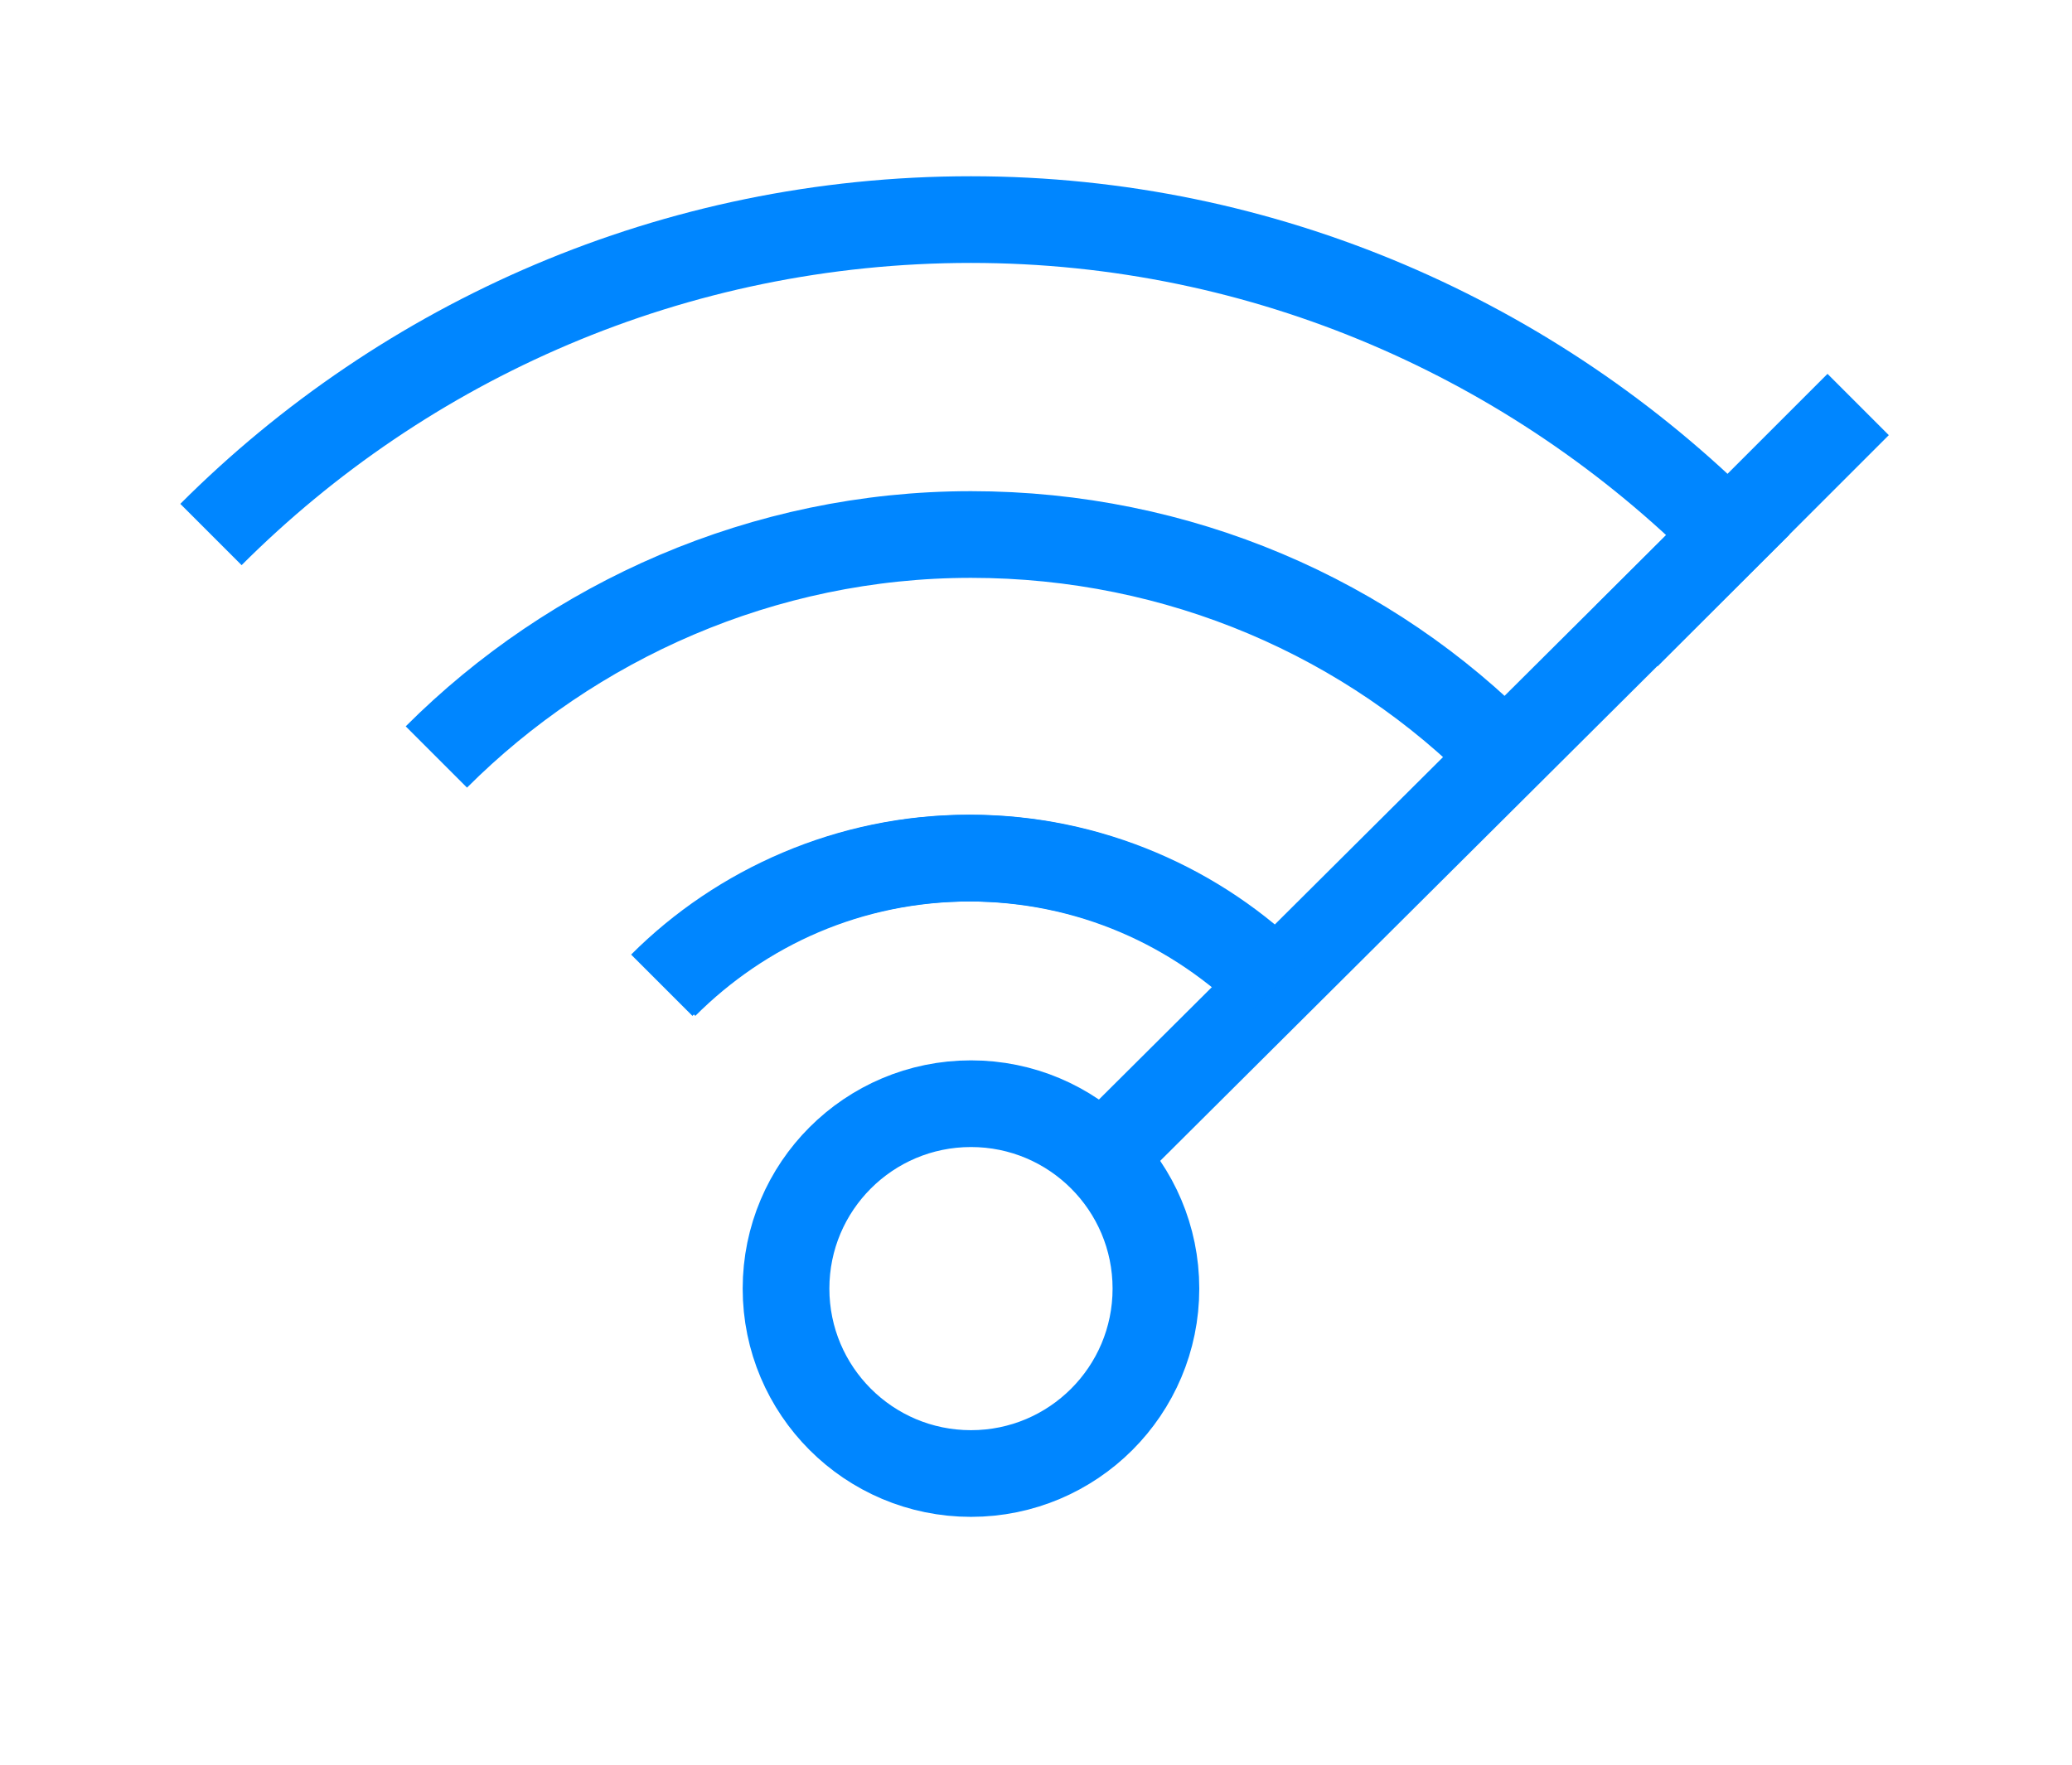
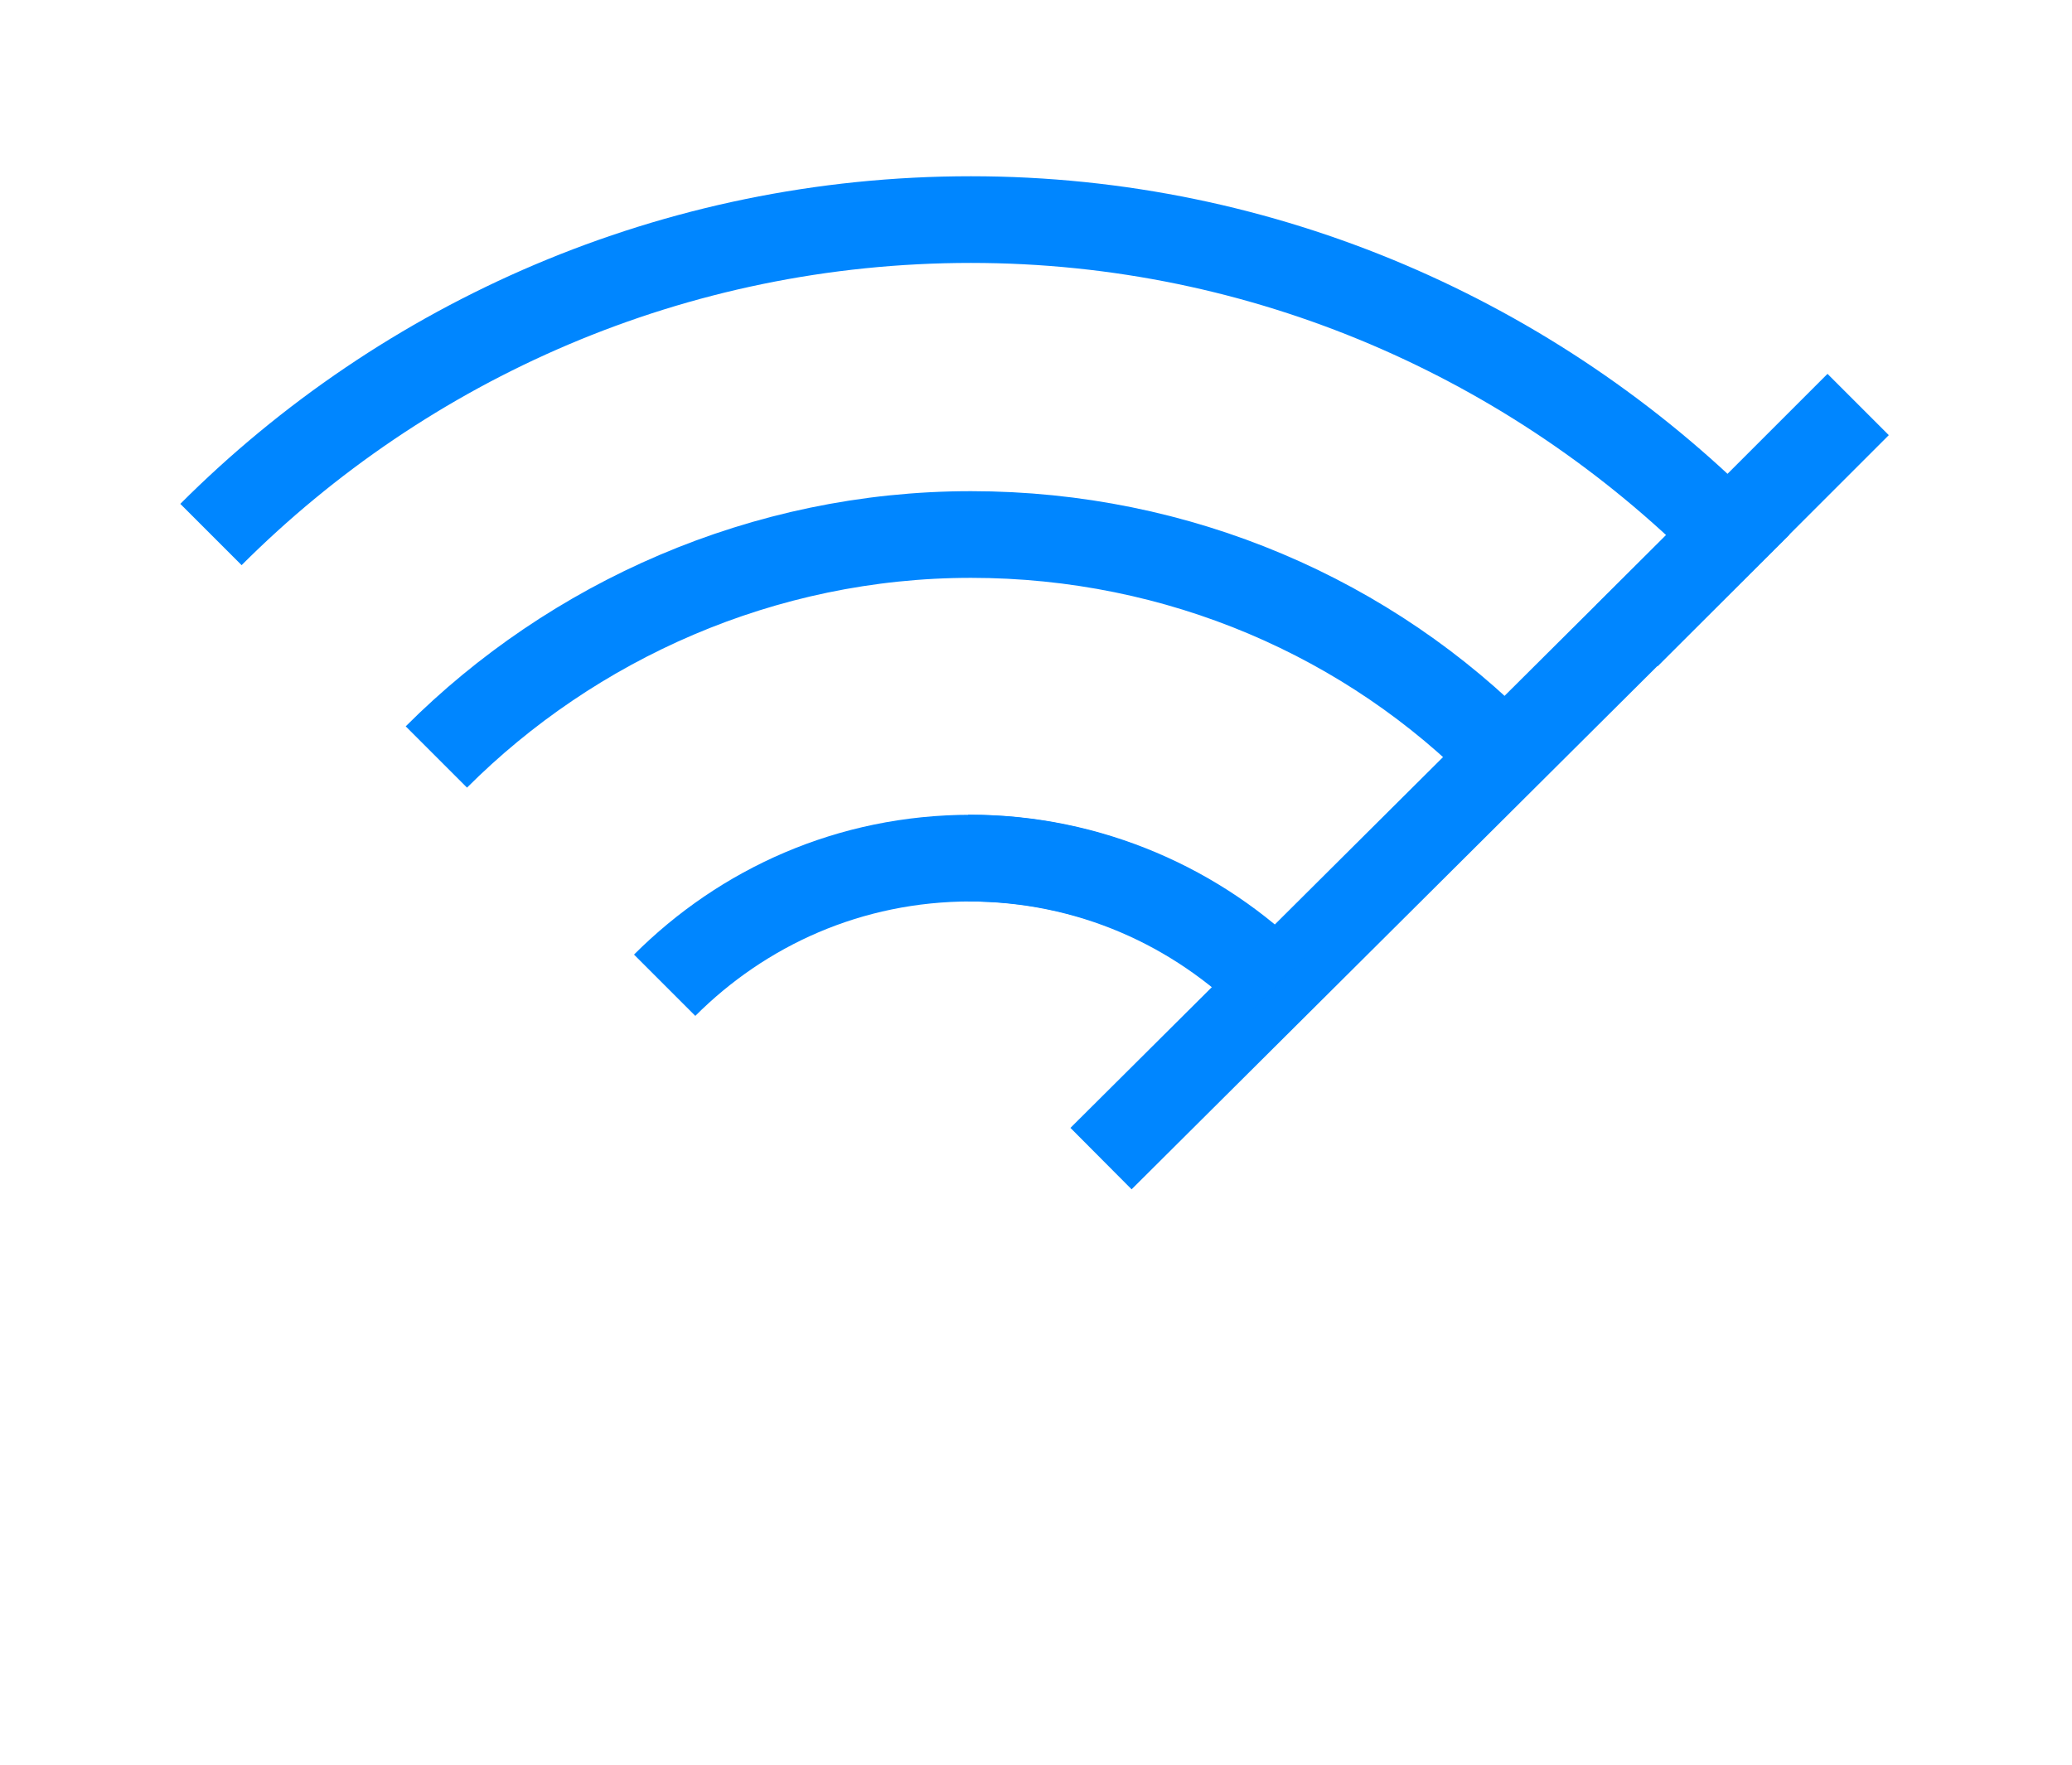
<svg xmlns="http://www.w3.org/2000/svg" version="1.1" id="Layer_1" x="0px" y="0px" viewBox="0 0 71.7 61.1" style="enable-background:new 0 0 71.7 61.1;" xml:space="preserve">
  <style type="text/css">
	.st0{fill:none;stroke:#0086FF;stroke-width:3;stroke-miterlimit:10;}
	.st1{fill:none;stroke:#B4B4B4;stroke-width:3;stroke-miterlimit:10;}
</style>
  <g>
-     <circle class="st0" cx="33.6" cy="44.6" r="6.4" />
    <g>
      <path class="st0" d="M38.1,40.1l21.7-21.6c-6.7-6.7-16-10.9-26.2-10.9C23.3,7.6,14,11.8,7.3,18.5" />
      <path class="st0" d="M15.1,26.2c4.7-4.7,11.3-7.7,18.5-7.7c7.2,0,13.8,2.9,18.5,7.7" />
      <path class="st0" d="M23,34.1c2.7-2.7,6.4-4.4,10.6-4.4c4.1,0,7.9,1.7,10.6,4.4" />
-       <path class="st0" d="M44.1,34.1c-2.7-2.7-6.4-4.4-10.6-4.4c-4.1,0-7.9,1.7-10.6,4.4" />
+       <path class="st0" d="M44.1,34.1c-2.7-2.7-6.4-4.4-10.6-4.4" />
    </g>
    <line class="st0" x1="56.3" y1="22" x2="64.3" y2="14" />
  </g>
</svg>